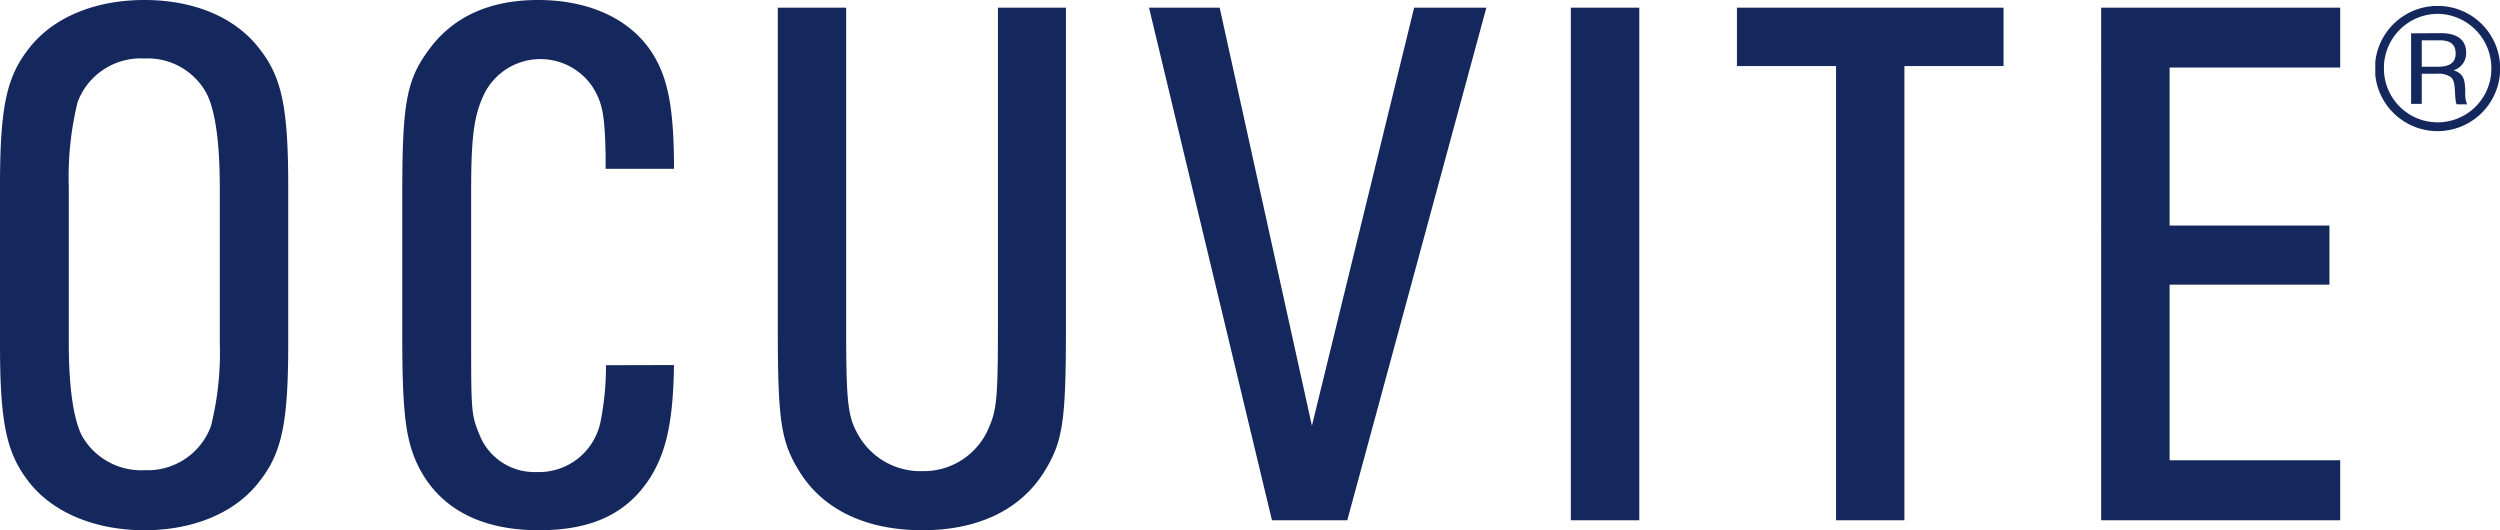
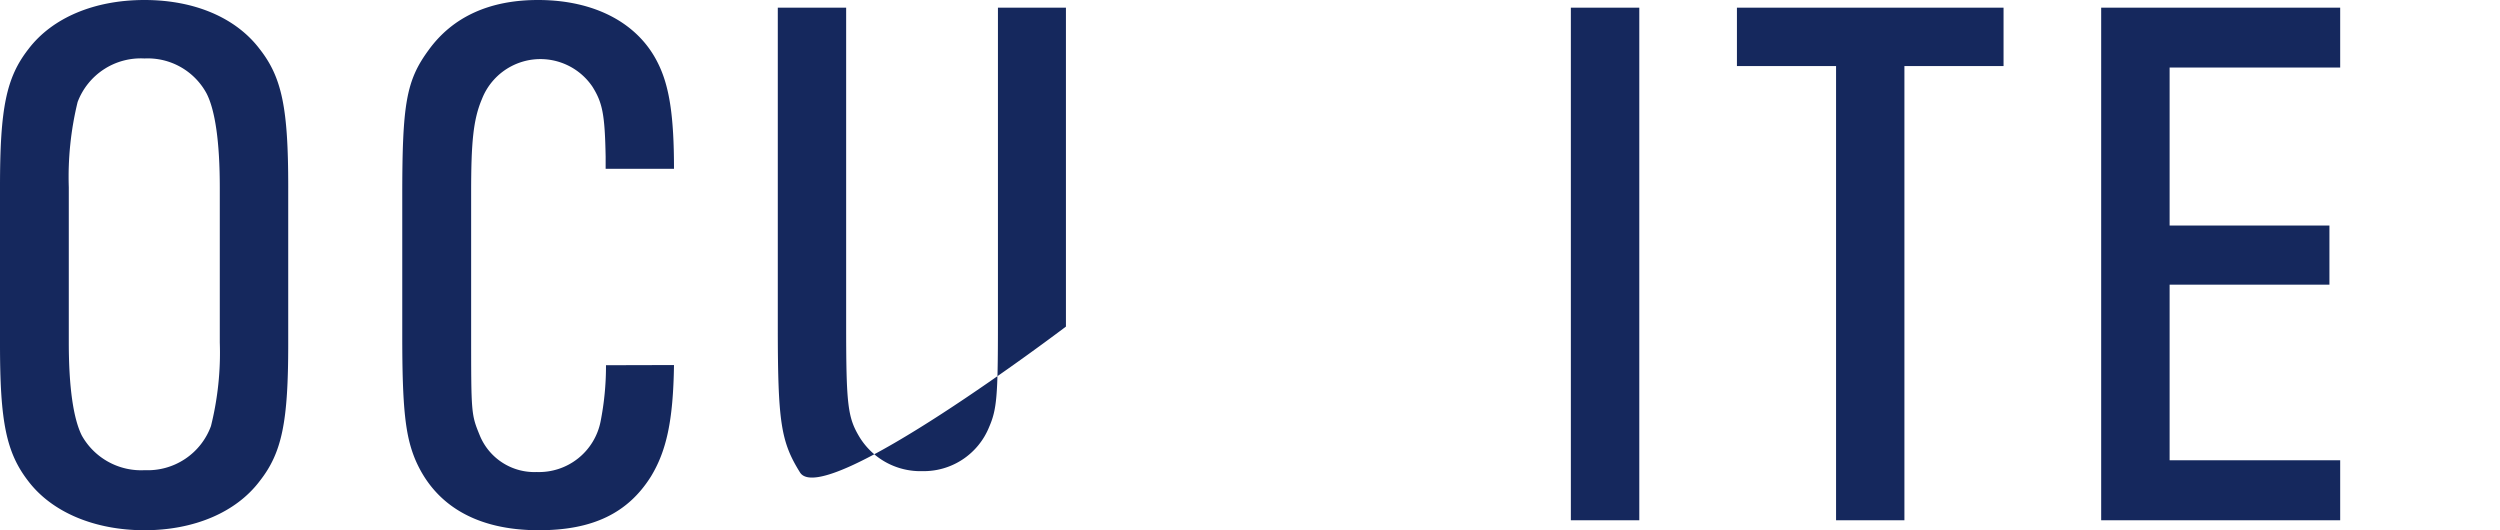
<svg xmlns="http://www.w3.org/2000/svg" id="Ebene_1" data-name="Ebene 1" viewBox="0 0 283.46 60.13">
  <defs>
    <style>.cls-1{fill:none;}.cls-2{clip-path:url(#clip-path);}.cls-3{fill:#15285d;}</style>
    <clipPath id="clip-path" transform="translate(0 -0.43)">
-       <rect class="cls-1" x="269.32" y="1.11" width="14.15" height="14.19" />
-     </clipPath>
+       </clipPath>
  </defs>
  <g class="cls-2">
    <path class="cls-3" d="M274.59,5h2c1.27,0,1.84.48,1.84,1.5S277.76,8,276.4,8h-1.81Zm-1.21-.79v8h1.21V8.79h1.75a2.48,2.48,0,0,1,1.46.33c.37.25.49.61.55,1.62s.08,1.34.21,1.52h1.17a3,3,0,0,1-.21-1.29c0-1.73-.29-2.22-1.33-2.57a2,2,0,0,0,1.43-2c0-1.44-1-2.21-2.85-2.21ZM276.48,2a6.16,6.16,0,0,1,6,6.21,6.09,6.09,0,1,1-12.18,0A6.13,6.13,0,0,1,276.48,2m0-.9a7.1,7.1,0,1,0,7,7.11,7.08,7.08,0,0,0-7-7.11" transform="translate(0 -0.43)" />
  </g>
  <path class="cls-3" d="M0,21.6C0,12.71.7,9.23,3.22,6,5.93,2.43,10.72.43,16.38.43S26.75,2.43,29.45,6c2.53,3.23,3.23,6.71,3.23,15.6V39.46c0,8.8-.7,12.29-3.23,15.51-2.7,3.58-7.49,5.58-13.07,5.58S5.93,58.55,3.22,55C.7,51.75,0,48.26,0,39.46Zm24.92.09c0-5.15-.52-8.72-1.48-10.63a7.58,7.58,0,0,0-7.06-4A7.65,7.65,0,0,0,8.8,12a35.83,35.83,0,0,0-1,9.68v17.6c0,5.05.52,8.63,1.48,10.54a7.71,7.71,0,0,0,7.14,3.92,7.63,7.63,0,0,0,7.5-5,34.42,34.42,0,0,0,1-9.5Z" transform="translate(0 -0.43)" />
  <path class="cls-3" d="M76.42,41.82c-.09,6.36-.87,9.76-2.61,12.63-2.62,4.18-6.63,6.1-12.72,6.1-7,0-11.77-2.79-14-8-1.13-2.7-1.48-5.84-1.48-14V22.64c0-10.45.44-13.07,3-16.55C51.33,2.34,55.51.43,61,.43,67.36.43,72.33,3,74.59,7.57c1.31,2.61,1.83,6,1.83,12H68.67V18.2c-.09-4.79-.35-6.1-1.49-7.93a7.12,7.12,0,0,0-12.54,1.4c-1,2.35-1.22,5-1.22,10.63V38c0,9.41,0,9.41,1,11.85a6.69,6.69,0,0,0,6.44,4.1,7.12,7.12,0,0,0,7.24-5.75,32.45,32.45,0,0,0,.61-6.36Z" transform="translate(0 -0.43)" />
-   <path class="cls-3" d="M120.86,1.3V37.46c0,10.89-.35,13.07-2.52,16.56-2.71,4.26-7.5,6.53-13.77,6.53S93.41,58.28,90.71,54c-2.17-3.49-2.52-5.67-2.52-16.56V1.3h7.75v36c0,9,.18,10.45,1.48,12.63a8.1,8.1,0,0,0,7.15,3.92,8,8,0,0,0,7.58-5c.87-2,1-3.48,1-11.58V1.3Z" transform="translate(0 -0.43)" />
-   <path class="cls-3" d="M138.29,1.3l10.46,47.4L160.34,1.3h8.19L152.76,59.42h-8.54L130.28,1.3Z" transform="translate(0 -0.43)" />
+   <path class="cls-3" d="M120.86,1.3V37.46S93.41,58.28,90.71,54c-2.17-3.49-2.52-5.67-2.52-16.56V1.3h7.75v36c0,9,.18,10.45,1.48,12.63a8.1,8.1,0,0,0,7.15,3.92,8,8,0,0,0,7.58-5c.87-2,1-3.48,1-11.58V1.3Z" transform="translate(0 -0.43)" />
  <path class="cls-3" d="M185.87,1.3V59.42h-7.76V1.3Z" transform="translate(0 -0.43)" />
  <path class="cls-3" d="M227.17,1.3V7.92H215.93v51.5h-7.75V7.92H196.94V1.3Z" transform="translate(0 -0.43)" />
  <path class="cls-3" d="M265.34,1.3V8.09H246V26h18.12v6.71H246V52.62h19.34v6.8h-27.1V1.3Z" transform="translate(0 -0.43)" />
</svg>